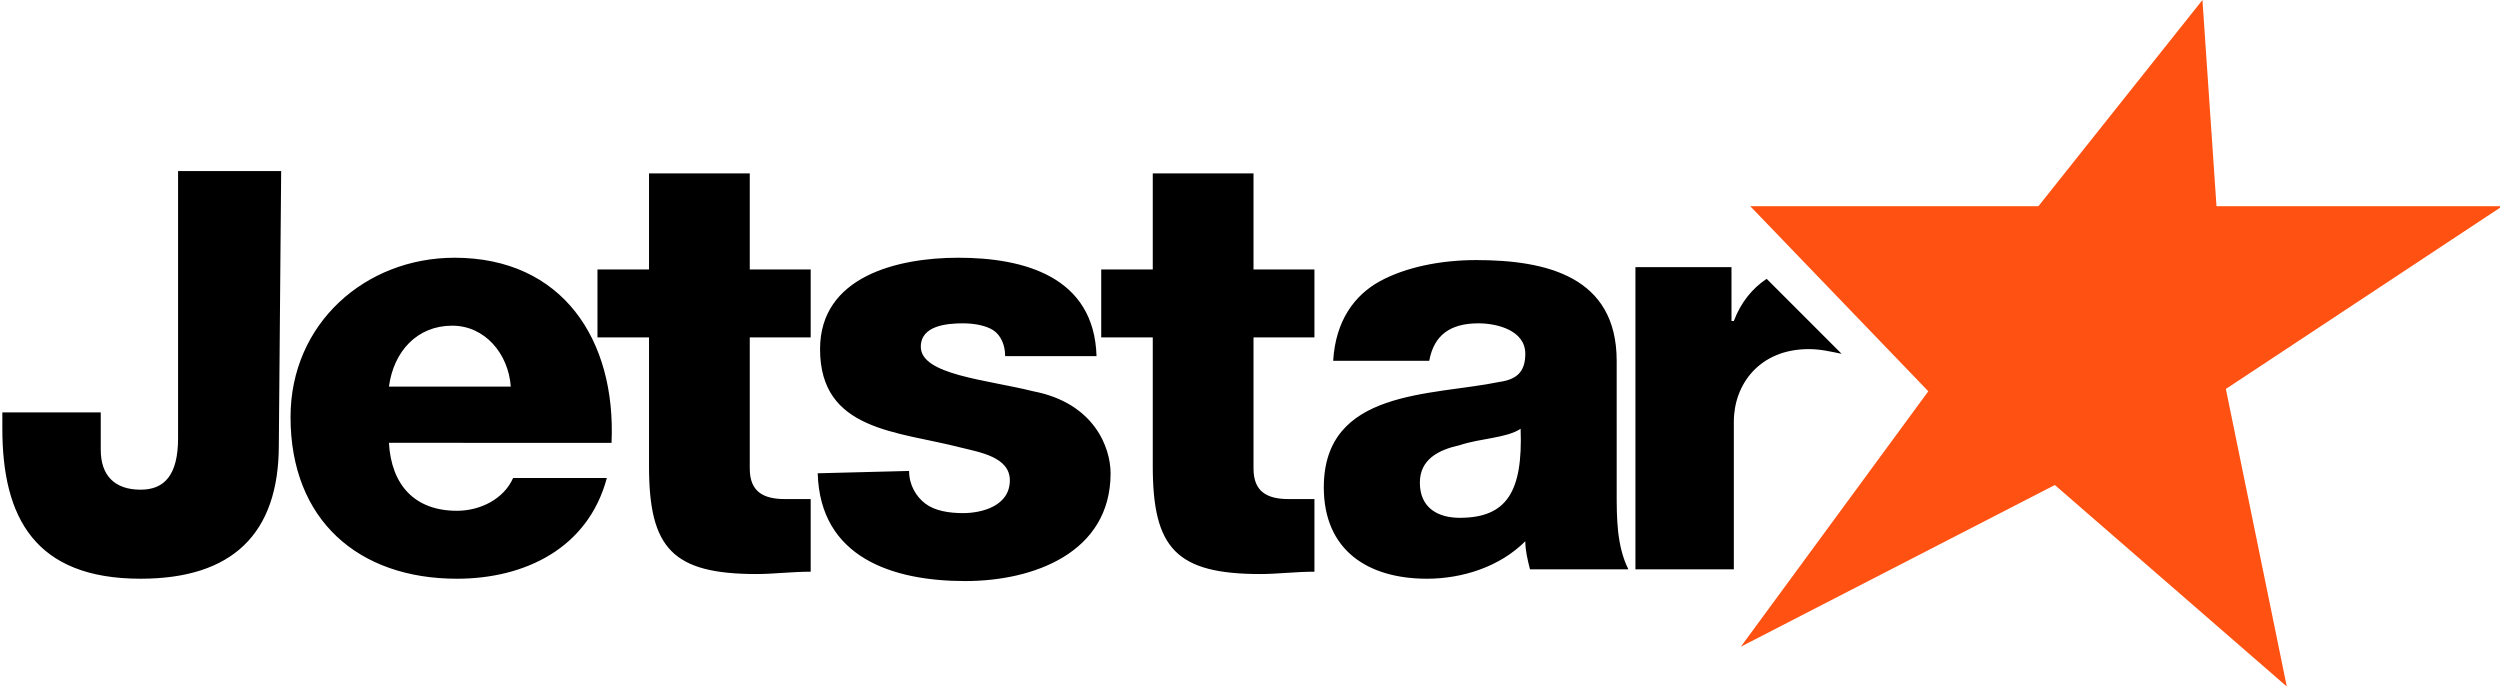
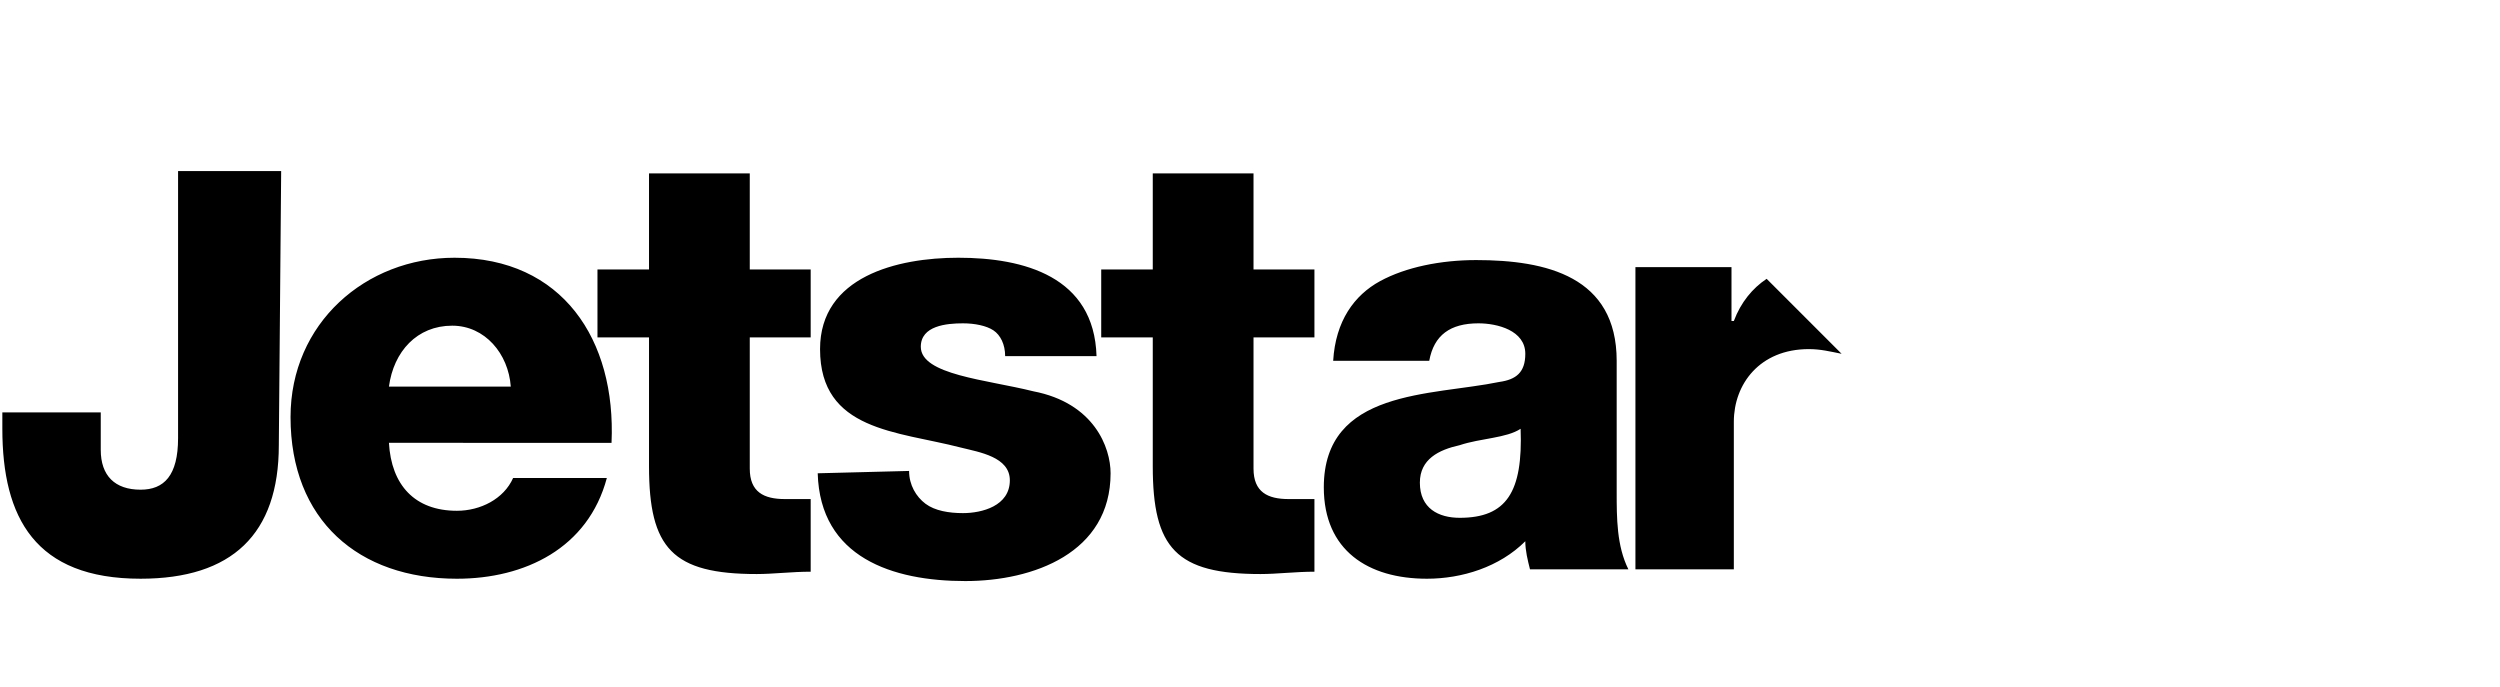
<svg xmlns="http://www.w3.org/2000/svg" version="1.1" id="Layer_1" x="0px" y="0px" viewBox="0 0 106.7 29.3" style="enable-background:new 0 0 106.7 29.3;" xml:space="preserve">
  <style type="text/css">
	.st0{fill:#FF5111;}
</style>
  <g>
    <path d="M34.6,14.4H32V20c0,1,0.6,1.3,1.5,1.3c0.4,0,0.7,0,1.1,0v3.1c-0.8,0-1.6,0.1-2.3,0.1c-3.6,0-4.6-1.1-4.6-4.6v-5.5h-2.2   v-2.9h2.2V7.4H32v4.1h2.6L34.6,14.4L34.6,14.4z M56.1,14.4h-2.6V20c0,1,0.6,1.3,1.5,1.3c0.4,0,0.7,0,1.1,0v3.1   c-0.8,0-1.6,0.1-2.3,0.1c-3.6,0-4.6-1.1-4.6-4.6v-5.5H47v-2.9h2.2V7.4h4.3v4.1h2.6L56.1,14.4L56.1,14.4z M11.9,19   c0,3.8-2,5.7-5.9,5.7c-4.5,0-5.9-2.6-5.9-6.4v-0.7h4.2v1.6c0,1.1,0.6,1.7,1.7,1.7c1,0,1.6-0.6,1.6-2.2V7.3h4.4L11.9,19L11.9,19z    M16.6,18.9c0.1,1.8,1.1,2.9,2.9,2.9c1,0,2-0.5,2.4-1.4h4c-0.8,3-3.5,4.3-6.4,4.3c-4.2,0-7.1-2.5-7.1-6.9c0-4,3.2-6.8,7-6.8   c4.6,0,6.9,3.5,6.7,7.9L16.6,18.9L16.6,18.9z M21.8,16.5c-0.1-1.4-1.1-2.6-2.5-2.6c-1.5,0-2.5,1.1-2.7,2.6L21.8,16.5L21.8,16.5z    M38.8,20.1c0,0.6,0.3,1.1,0.7,1.4c0.4,0.3,1,0.4,1.6,0.4c0.8,0,2-0.3,2-1.4c0-1-1.3-1.2-2.1-1.4c-2.7-0.7-6-0.7-6-4.2   c0-3.1,3.3-3.9,5.9-3.9c2.8,0,5.8,0.8,5.9,4.2h-3.9c0-0.5-0.2-0.9-0.5-1.1c-0.3-0.2-0.8-0.3-1.3-0.3c-0.7,0-1.8,0.1-1.8,1   c0,1.2,2.8,1.4,4.8,1.9c2.6,0.5,3.3,2.4,3.3,3.5c0,3.4-3.3,4.6-6.2,4.6c-3.1,0-6.2-1-6.3-4.6L38.8,20.1L38.8,20.1z M56.9,15.4   c0.1-1.7,0.9-2.8,2-3.4c1.1-0.6,2.6-0.9,4.1-0.9c3,0,6,0.7,6,4.3V21c0,1.1,0,2.3,0.5,3.3h-4.2c-0.1-0.4-0.2-0.8-0.2-1.2   c-1.1,1.1-2.7,1.6-4.2,1.6c-2.5,0-4.4-1.2-4.4-3.9c0-4.2,4.6-3.9,7.5-4.5c0.7-0.1,1.1-0.4,1.1-1.2c0-1-1.2-1.3-2-1.3   c-1.2,0-1.9,0.5-2.1,1.6L56.9,15.4L56.9,15.4z M62.3,22.1c2,0,2.7-1.1,2.6-3.8c-0.6,0.4-1.7,0.4-2.6,0.7c-0.9,0.2-1.7,0.6-1.7,1.6   C60.6,21.7,61.4,22.1,62.3,22.1L62.3,22.1z M75.4,11.9c-0.6,0.4-1.1,1-1.4,1.8h-0.1v-2.3h-4.1v12.9H74V18c0-1.6,1.1-3.1,3.2-3.1   c0.5,0,0.9,0.1,1.4,0.2L75.4,11.9L75.4,11.9z" />
-     <path class="st0" d="M94,0l0.6,8.8h12.2L95,16.6l2.6,12.7l-9.9-8.6l-13.4,6.9l8-10.9l-7.6-7.9H87L94,0z" />
  </g>
</svg>